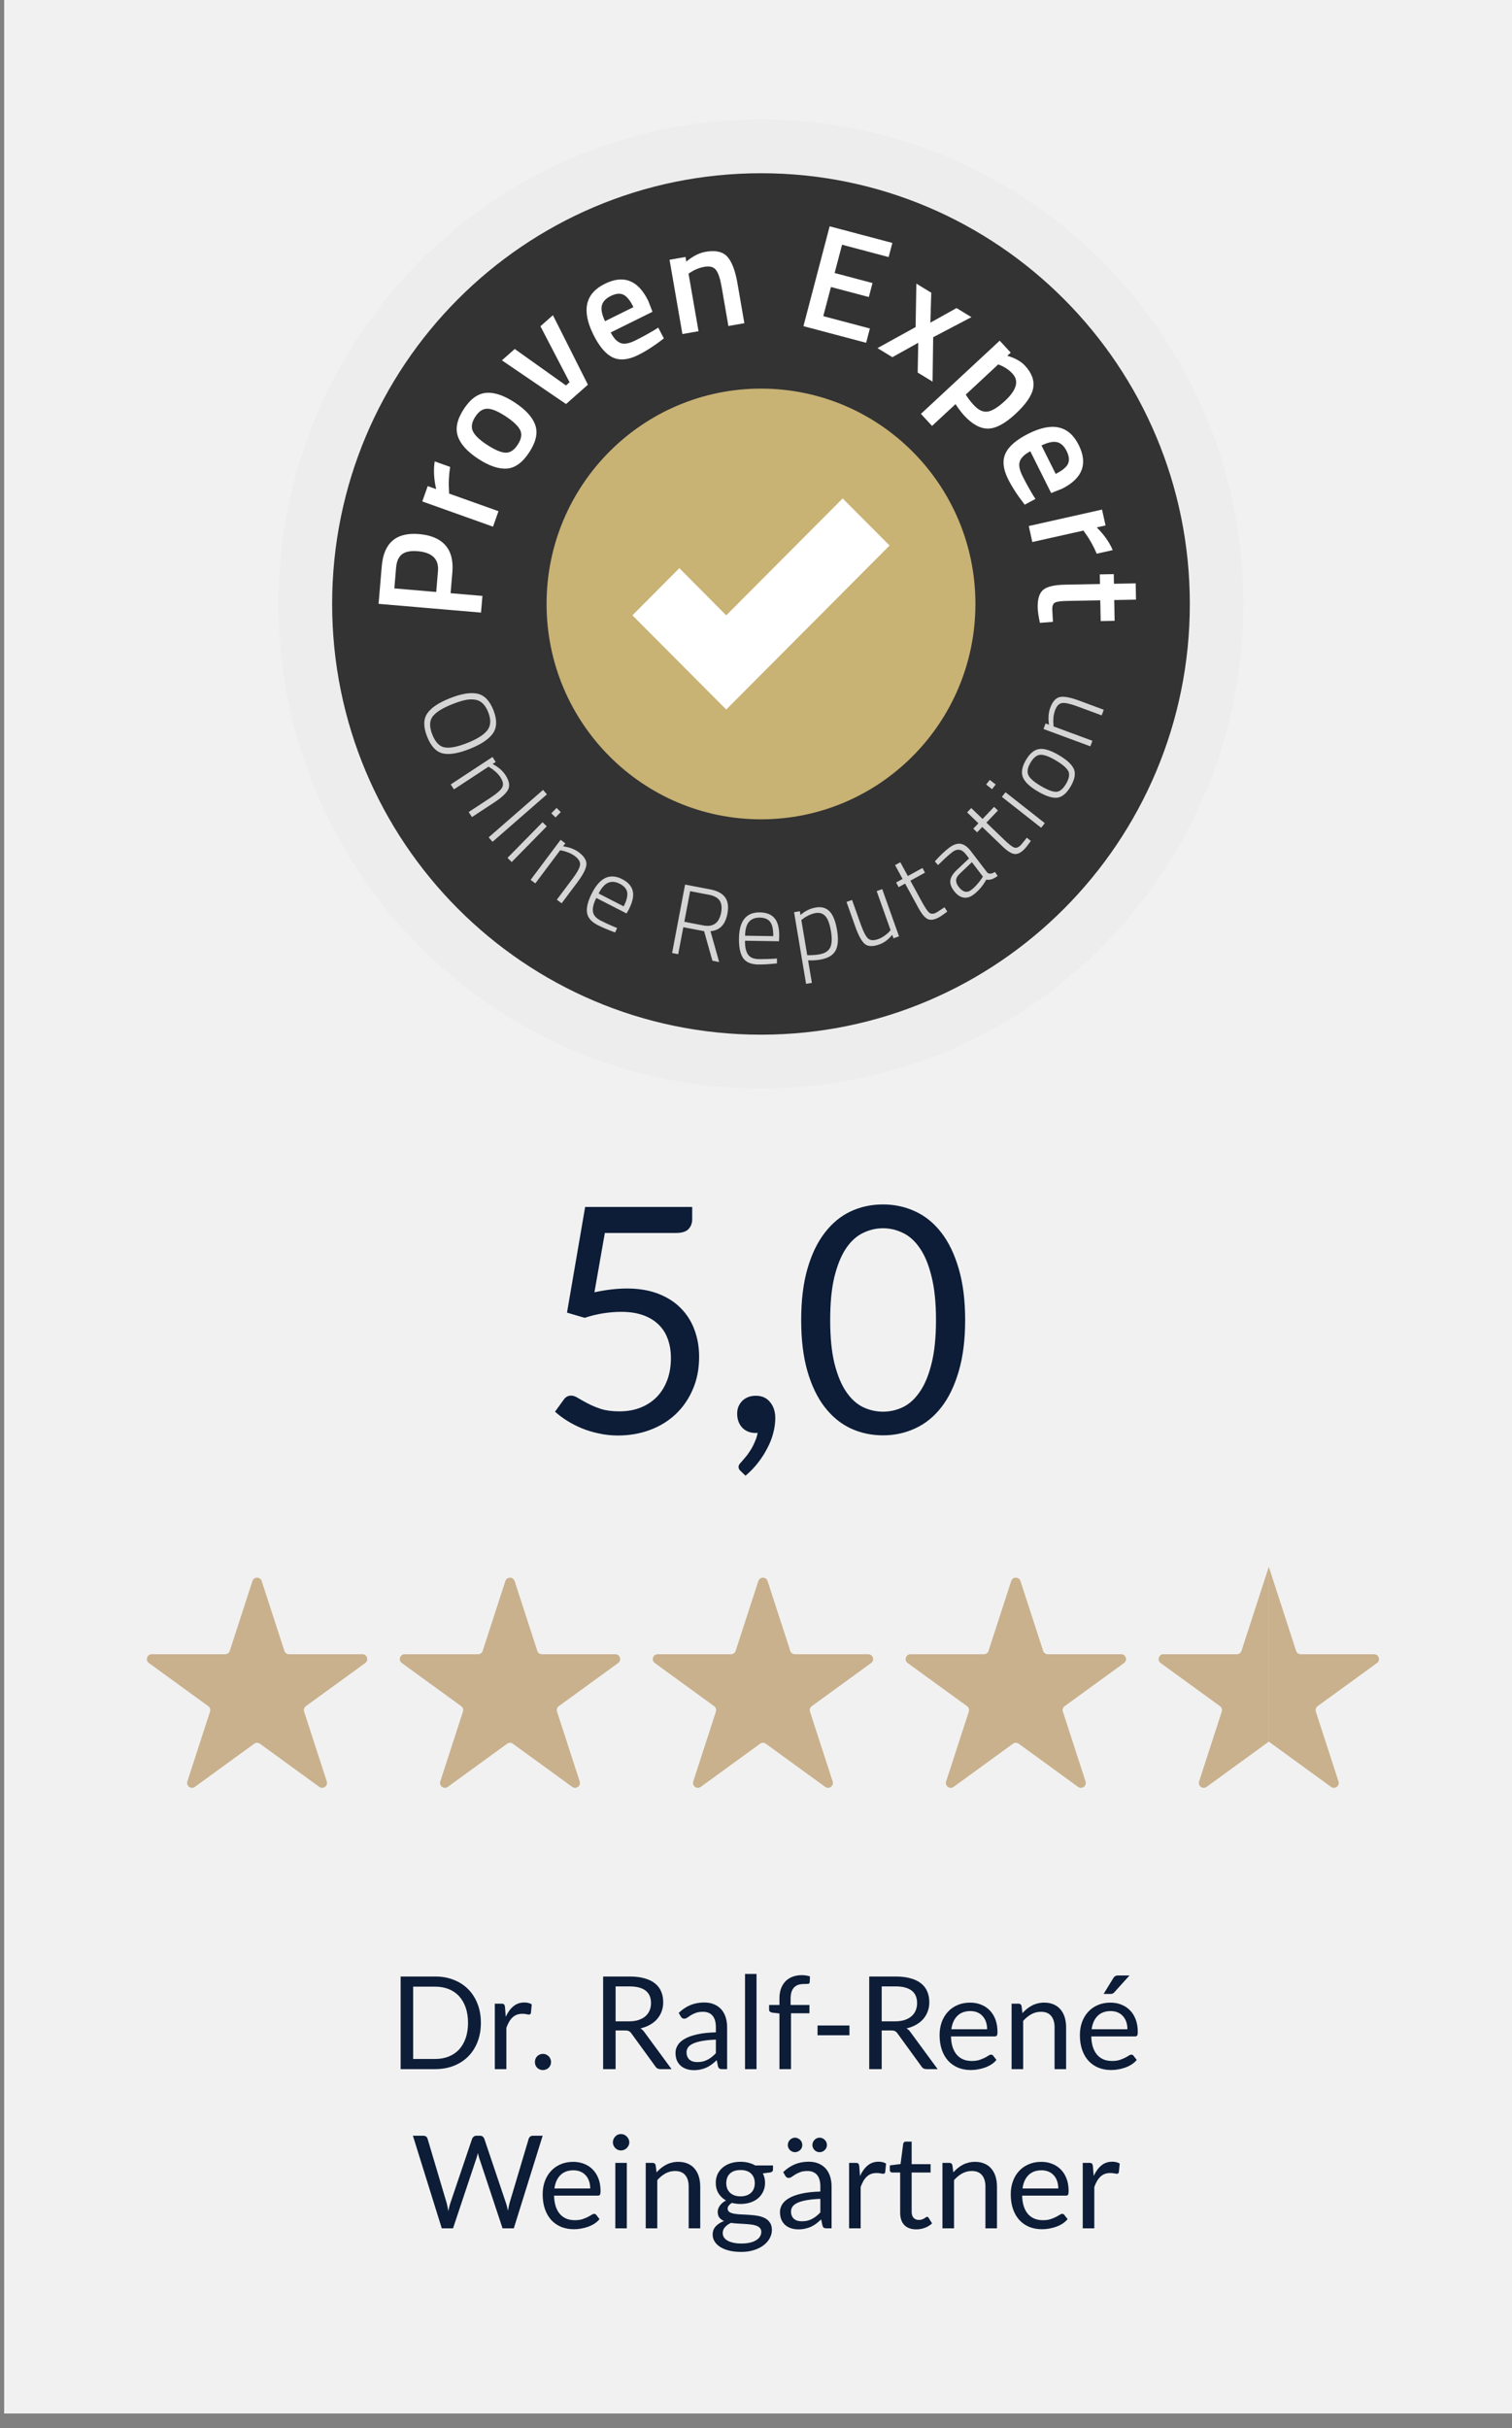
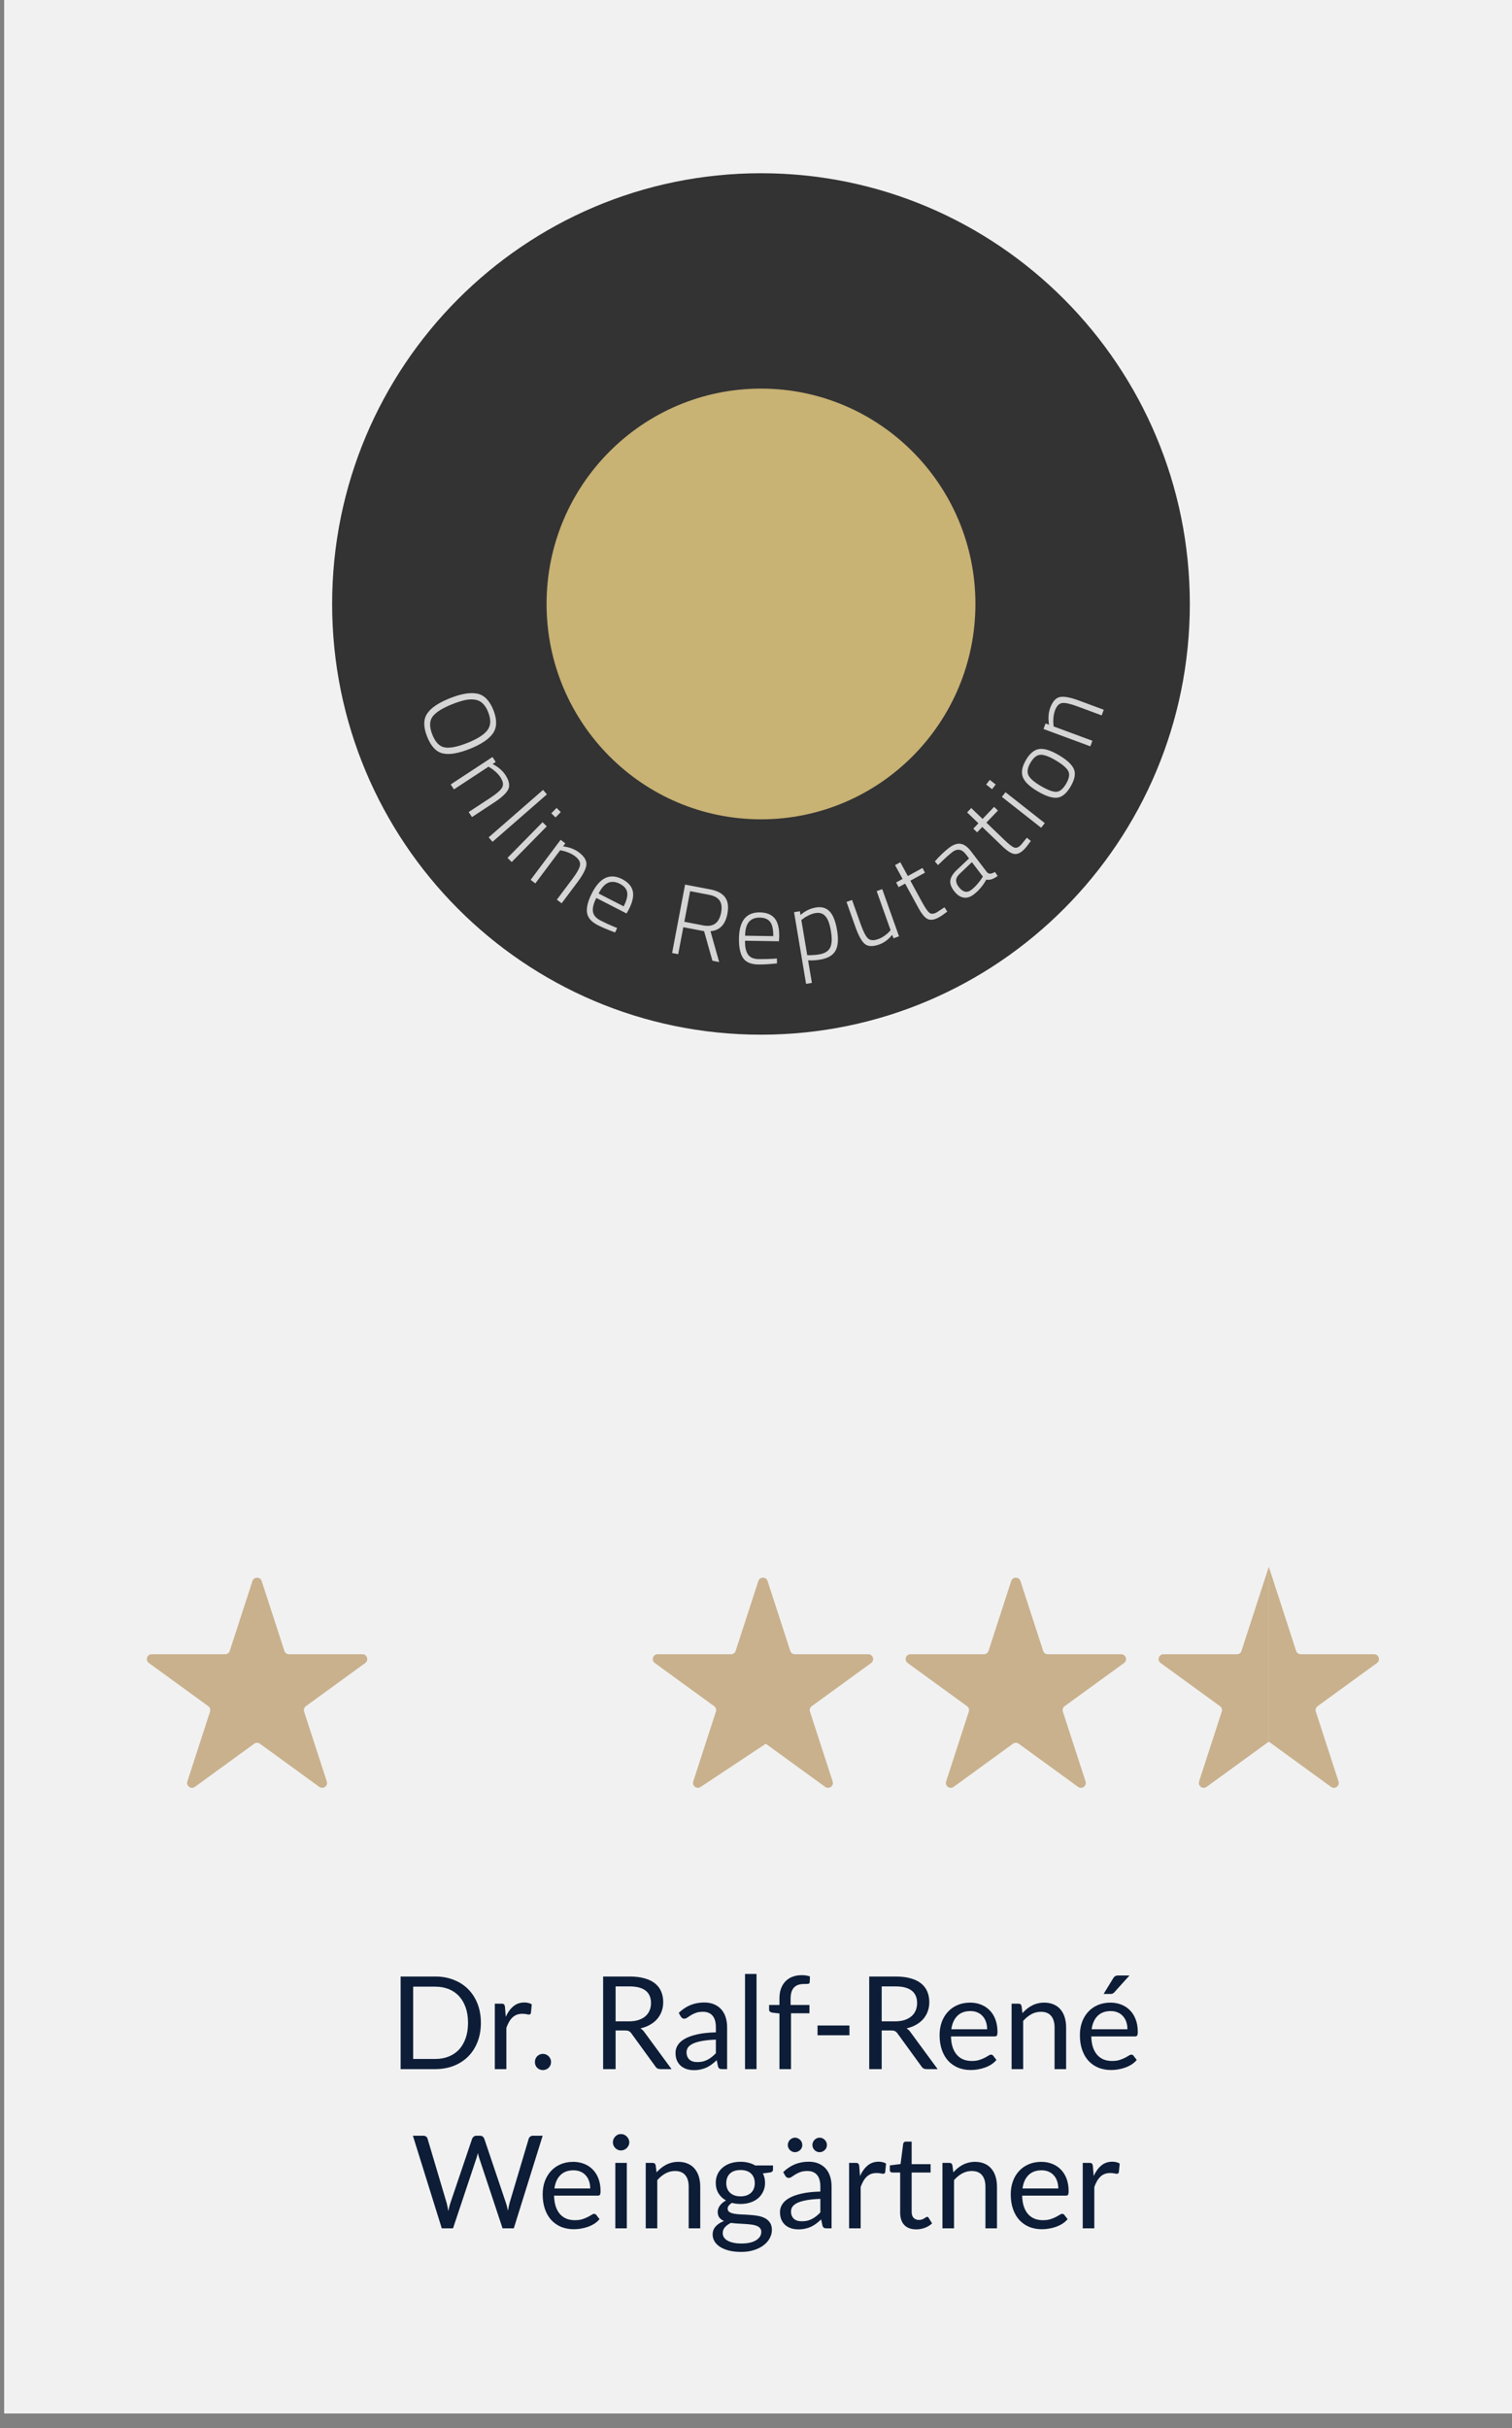
<svg xmlns="http://www.w3.org/2000/svg" width="76" height="122" viewBox="0 0 76 122" fill="none">
  <rect x="0" y="0" width="76" height="122" fill="#808080" stroke="none" />
  <rect x="0.209" width="75.791" height="121.265" fill="#F1F1F1" />
-   <path d="M29.879 64.931C30.471 64.804 31.015 64.741 31.512 64.741C32.104 64.741 32.627 64.828 33.081 65.002C33.535 65.177 33.913 65.417 34.214 65.724C34.521 66.03 34.75 66.392 34.904 66.809C35.062 67.227 35.141 67.681 35.141 68.172C35.141 68.775 35.036 69.319 34.824 69.805C34.618 70.291 34.33 70.708 33.961 71.057C33.596 71.4 33.166 71.665 32.669 71.849C32.172 72.034 31.636 72.127 31.06 72.127C30.727 72.127 30.408 72.093 30.101 72.024C29.795 71.96 29.507 71.873 29.238 71.762C28.973 71.651 28.728 71.525 28.5 71.382C28.273 71.239 28.073 71.089 27.898 70.93L28.334 70.328C28.429 70.191 28.553 70.122 28.706 70.122C28.812 70.122 28.931 70.164 29.063 70.249C29.195 70.328 29.356 70.418 29.547 70.518C29.737 70.618 29.959 70.711 30.212 70.795C30.471 70.875 30.777 70.914 31.131 70.914C31.528 70.914 31.884 70.851 32.201 70.724C32.518 70.597 32.79 70.418 33.018 70.185C33.245 69.948 33.419 69.665 33.541 69.337C33.662 69.01 33.723 68.642 33.723 68.236C33.723 67.882 33.67 67.562 33.564 67.277C33.464 66.992 33.308 66.749 33.097 66.548C32.891 66.347 32.632 66.191 32.32 66.08C32.008 65.969 31.644 65.914 31.227 65.914C30.941 65.914 30.643 65.938 30.331 65.985C30.025 66.033 29.71 66.109 29.388 66.215L28.5 65.953L29.412 60.644H34.793V61.262C34.793 61.463 34.729 61.629 34.602 61.761C34.481 61.888 34.27 61.951 33.968 61.951H30.402L29.879 64.931ZM37.235 73.918C37.193 73.881 37.163 73.847 37.148 73.815C37.132 73.783 37.124 73.743 37.124 73.696C37.124 73.659 37.134 73.622 37.156 73.585C37.182 73.548 37.211 73.514 37.243 73.482C37.295 73.424 37.362 73.347 37.441 73.252C37.525 73.157 37.61 73.043 37.694 72.911C37.779 72.784 37.855 72.642 37.924 72.483C37.998 72.33 38.051 72.166 38.083 71.992C38.067 71.997 38.048 72 38.027 72C38.011 72 37.995 72 37.98 72C37.705 72 37.48 71.91 37.306 71.731C37.137 71.546 37.053 71.311 37.053 71.025C37.053 70.777 37.137 70.566 37.306 70.391C37.48 70.217 37.71 70.13 37.995 70.13C38.154 70.13 38.294 70.159 38.416 70.217C38.537 70.275 38.637 70.357 38.717 70.463C38.801 70.563 38.865 70.682 38.907 70.819C38.949 70.951 38.97 71.097 38.97 71.255C38.97 71.493 38.936 71.741 38.867 72C38.804 72.254 38.706 72.504 38.574 72.753C38.447 73.006 38.291 73.252 38.106 73.49C37.922 73.728 37.71 73.947 37.472 74.148L37.235 73.918ZM48.513 66.326C48.513 67.319 48.404 68.18 48.188 68.909C47.976 69.633 47.686 70.233 47.316 70.708C46.946 71.184 46.508 71.538 46.001 71.77C45.499 72.003 44.96 72.119 44.384 72.119C43.803 72.119 43.261 72.003 42.759 71.77C42.263 71.538 41.83 71.184 41.46 70.708C41.09 70.233 40.799 69.633 40.588 68.909C40.377 68.18 40.271 67.319 40.271 66.326C40.271 65.333 40.377 64.472 40.588 63.742C40.799 63.013 41.09 62.411 41.46 61.936C41.83 61.455 42.263 61.098 42.759 60.866C43.261 60.633 43.803 60.517 44.384 60.517C44.96 60.517 45.499 60.633 46.001 60.866C46.508 61.098 46.946 61.455 47.316 61.936C47.686 62.411 47.976 63.013 48.188 63.742C48.404 64.472 48.513 65.333 48.513 66.326ZM47.047 66.326C47.047 65.459 46.973 64.733 46.825 64.147C46.682 63.555 46.487 63.079 46.238 62.72C45.995 62.361 45.713 62.105 45.39 61.951C45.068 61.793 44.733 61.714 44.384 61.714C44.035 61.714 43.7 61.793 43.377 61.951C43.055 62.105 42.773 62.361 42.529 62.72C42.286 63.079 42.091 63.555 41.943 64.147C41.8 64.733 41.729 65.459 41.729 66.326C41.729 67.192 41.8 67.919 41.943 68.505C42.091 69.092 42.286 69.564 42.529 69.924C42.773 70.283 43.055 70.542 43.377 70.7C43.7 70.854 44.035 70.93 44.384 70.93C44.733 70.93 45.068 70.854 45.39 70.7C45.713 70.542 45.995 70.283 46.238 69.924C46.487 69.564 46.682 69.092 46.825 68.505C46.973 67.919 47.047 67.192 47.047 66.326Z" fill="#0D1D37" />
  <path d="M24.171 101.638C24.171 101.987 24.116 102.304 24.005 102.589C23.895 102.875 23.739 103.12 23.538 103.323C23.336 103.527 23.094 103.685 22.81 103.797C22.529 103.908 22.217 103.963 21.875 103.963H20.138V99.31H21.875C22.217 99.31 22.529 99.366 22.81 99.479C23.094 99.589 23.336 99.747 23.538 99.953C23.739 100.156 23.895 100.401 24.005 100.687C24.116 100.972 24.171 101.29 24.171 101.638ZM23.525 101.638C23.525 101.352 23.486 101.097 23.408 100.872C23.33 100.647 23.219 100.456 23.076 100.3C22.934 100.144 22.761 100.025 22.557 99.943C22.354 99.861 22.126 99.82 21.875 99.82H20.768V103.453H21.875C22.126 103.453 22.354 103.412 22.557 103.33C22.761 103.247 22.934 103.13 23.076 102.976C23.219 102.82 23.33 102.629 23.408 102.404C23.486 102.179 23.525 101.924 23.525 101.638ZM25.421 101.333C25.525 101.108 25.652 100.932 25.804 100.807C25.956 100.679 26.14 100.615 26.359 100.615C26.428 100.615 26.494 100.623 26.557 100.638C26.622 100.653 26.68 100.677 26.729 100.709L26.687 101.141C26.674 101.195 26.642 101.222 26.59 101.222C26.559 101.222 26.515 101.216 26.457 101.203C26.398 101.19 26.332 101.184 26.259 101.184C26.155 101.184 26.061 101.199 25.979 101.229C25.899 101.259 25.827 101.305 25.762 101.365C25.699 101.424 25.642 101.497 25.59 101.586C25.54 101.673 25.494 101.772 25.453 101.885V103.963H24.872V100.674H25.203C25.266 100.674 25.309 100.686 25.333 100.709C25.357 100.733 25.373 100.774 25.382 100.833L25.421 101.333ZM26.886 103.606C26.886 103.549 26.896 103.496 26.916 103.447C26.937 103.397 26.965 103.354 27 103.317C27.037 103.28 27.08 103.251 27.13 103.229C27.18 103.207 27.233 103.197 27.289 103.197C27.345 103.197 27.398 103.207 27.448 103.229C27.498 103.251 27.541 103.28 27.578 103.317C27.615 103.354 27.644 103.397 27.666 103.447C27.687 103.496 27.698 103.549 27.698 103.606C27.698 103.664 27.687 103.718 27.666 103.768C27.644 103.816 27.615 103.858 27.578 103.895C27.541 103.932 27.498 103.96 27.448 103.979C27.398 104.001 27.345 104.012 27.289 104.012C27.233 104.012 27.18 104.001 27.13 103.979C27.08 103.96 27.037 103.932 27 103.895C26.965 103.858 26.937 103.816 26.916 103.768C26.896 103.718 26.886 103.664 26.886 103.606ZM31.605 101.563C31.787 101.563 31.948 101.542 32.086 101.498C32.227 101.453 32.344 101.39 32.437 101.31C32.532 101.228 32.603 101.13 32.651 101.018C32.699 100.905 32.722 100.781 32.722 100.645C32.722 100.367 32.632 100.159 32.45 100.018C32.268 99.877 31.995 99.807 31.631 99.807H30.943V101.563H31.605ZM33.755 103.963H33.197C33.082 103.963 32.997 103.919 32.943 103.83L31.735 102.167C31.698 102.115 31.659 102.079 31.615 102.057C31.574 102.033 31.509 102.021 31.42 102.021H30.943V103.963H30.316V99.31H31.631C31.926 99.31 32.18 99.34 32.395 99.401C32.609 99.459 32.785 99.545 32.924 99.657C33.064 99.77 33.168 99.906 33.235 100.067C33.303 100.225 33.336 100.402 33.336 100.599C33.336 100.764 33.31 100.917 33.258 101.06C33.206 101.203 33.13 101.332 33.031 101.447C32.934 101.559 32.813 101.655 32.67 101.735C32.53 101.816 32.37 101.876 32.19 101.917C32.27 101.963 32.339 102.029 32.398 102.115L33.755 103.963ZM35.983 102.482C35.717 102.491 35.49 102.513 35.301 102.547C35.115 102.58 34.963 102.623 34.844 102.677C34.727 102.731 34.641 102.795 34.587 102.869C34.535 102.942 34.509 103.025 34.509 103.115C34.509 103.202 34.523 103.277 34.551 103.339C34.58 103.402 34.617 103.454 34.665 103.495C34.715 103.534 34.772 103.564 34.837 103.583C34.904 103.6 34.976 103.609 35.051 103.609C35.153 103.609 35.246 103.599 35.331 103.58C35.415 103.558 35.494 103.528 35.568 103.489C35.643 103.45 35.715 103.403 35.782 103.349C35.851 103.295 35.918 103.233 35.983 103.164V102.482ZM34.116 101.138C34.298 100.963 34.494 100.832 34.704 100.745C34.914 100.659 35.147 100.615 35.402 100.615C35.586 100.615 35.749 100.646 35.892 100.706C36.035 100.767 36.155 100.851 36.253 100.959C36.35 101.068 36.424 101.199 36.474 101.352C36.523 101.506 36.548 101.675 36.548 101.859V103.963H36.292C36.235 103.963 36.192 103.954 36.162 103.937C36.132 103.917 36.108 103.881 36.09 103.827L36.026 103.515C35.939 103.595 35.855 103.666 35.772 103.729C35.69 103.79 35.603 103.842 35.512 103.885C35.422 103.926 35.324 103.957 35.22 103.979C35.118 104.003 35.005 104.015 34.879 104.015C34.752 104.015 34.631 103.998 34.519 103.963C34.406 103.926 34.308 103.872 34.223 103.801C34.141 103.729 34.075 103.639 34.025 103.531C33.978 103.421 33.954 103.291 33.954 103.141C33.954 103.012 33.99 102.887 34.061 102.768C34.133 102.647 34.248 102.54 34.408 102.447C34.569 102.353 34.778 102.278 35.035 102.219C35.293 102.159 35.609 102.124 35.983 102.115V101.859C35.983 101.603 35.928 101.411 35.818 101.281C35.707 101.149 35.546 101.083 35.334 101.083C35.191 101.083 35.071 101.101 34.974 101.138C34.878 101.173 34.795 101.213 34.723 101.258C34.654 101.301 34.594 101.342 34.542 101.378C34.492 101.413 34.442 101.43 34.392 101.43C34.353 101.43 34.32 101.421 34.292 101.401C34.264 101.379 34.24 101.353 34.22 101.323L34.116 101.138ZM38.026 99.18V103.963H37.448V99.18H38.026ZM39.178 103.963V101.167L38.814 101.125C38.769 101.114 38.731 101.098 38.7 101.076C38.672 101.053 38.658 101.019 38.658 100.976V100.739H39.178V100.42C39.178 100.232 39.204 100.065 39.255 99.92C39.31 99.773 39.385 99.65 39.483 99.55C39.582 99.449 39.701 99.372 39.84 99.32C39.978 99.268 40.134 99.242 40.307 99.242C40.455 99.242 40.59 99.263 40.713 99.307L40.7 99.596C40.696 99.648 40.667 99.676 40.613 99.68C40.561 99.684 40.49 99.687 40.402 99.687C40.302 99.687 40.211 99.7 40.129 99.726C40.049 99.752 39.98 99.794 39.921 99.852C39.863 99.911 39.817 99.987 39.785 100.083C39.755 100.178 39.739 100.296 39.739 100.437V100.739H40.687V101.158H39.759V103.963H39.178ZM41.093 101.771H42.697V102.261H41.093V101.771ZM44.98 101.563C45.162 101.563 45.322 101.542 45.461 101.498C45.601 101.453 45.718 101.39 45.811 101.31C45.907 101.228 45.978 101.13 46.026 101.018C46.073 100.905 46.097 100.781 46.097 100.645C46.097 100.367 46.006 100.159 45.824 100.018C45.642 99.877 45.37 99.807 45.006 99.807H44.318V101.563H44.98ZM47.13 103.963H46.571C46.456 103.963 46.372 103.919 46.318 103.83L45.11 102.167C45.073 102.115 45.033 102.079 44.99 102.057C44.949 102.033 44.884 102.021 44.795 102.021H44.318V103.963H43.691V99.31H45.006C45.3 99.31 45.555 99.34 45.769 99.401C45.983 99.459 46.16 99.545 46.298 99.657C46.439 99.77 46.543 99.906 46.61 100.067C46.677 100.225 46.711 100.402 46.711 100.599C46.711 100.764 46.685 100.917 46.633 101.06C46.581 101.203 46.505 101.332 46.406 101.447C46.308 101.559 46.188 101.655 46.045 101.735C45.904 101.816 45.744 101.876 45.565 101.917C45.645 101.963 45.714 102.029 45.772 102.115L47.13 103.963ZM49.618 101.96C49.618 101.825 49.599 101.703 49.56 101.593C49.523 101.48 49.468 101.384 49.394 101.304C49.323 101.221 49.235 101.159 49.131 101.115C49.027 101.07 48.909 101.047 48.777 101.047C48.5 101.047 48.28 101.128 48.118 101.291C47.958 101.451 47.858 101.674 47.819 101.96H49.618ZM50.086 103.502C50.014 103.588 49.929 103.664 49.829 103.729C49.73 103.792 49.623 103.844 49.508 103.885C49.395 103.926 49.278 103.956 49.157 103.976C49.036 103.998 48.916 104.008 48.797 104.008C48.569 104.008 48.359 103.97 48.167 103.895C47.976 103.817 47.811 103.704 47.67 103.557C47.532 103.408 47.423 103.224 47.345 103.005C47.267 102.786 47.228 102.535 47.228 102.252C47.228 102.022 47.263 101.808 47.332 101.609C47.404 101.41 47.505 101.238 47.638 101.093C47.77 100.945 47.931 100.831 48.121 100.748C48.312 100.664 48.526 100.622 48.764 100.622C48.961 100.622 49.143 100.655 49.31 100.722C49.479 100.787 49.624 100.883 49.745 101.008C49.868 101.132 49.965 101.285 50.034 101.469C50.103 101.651 50.138 101.859 50.138 102.093C50.138 102.184 50.128 102.244 50.108 102.274C50.089 102.305 50.052 102.32 49.998 102.32H47.8C47.806 102.528 47.834 102.708 47.884 102.862C47.936 103.016 48.008 103.145 48.099 103.249C48.19 103.35 48.298 103.427 48.423 103.479C48.549 103.529 48.69 103.554 48.845 103.554C48.99 103.554 49.115 103.538 49.219 103.505C49.325 103.47 49.416 103.434 49.492 103.395C49.567 103.356 49.63 103.32 49.68 103.288C49.732 103.253 49.776 103.236 49.813 103.236C49.861 103.236 49.897 103.254 49.923 103.291L50.086 103.502ZM51.393 101.151C51.465 101.071 51.54 100.998 51.62 100.933C51.7 100.869 51.785 100.813 51.874 100.768C51.965 100.72 52.06 100.685 52.159 100.661C52.261 100.635 52.37 100.622 52.487 100.622C52.667 100.622 52.825 100.652 52.961 100.713C53.1 100.771 53.215 100.856 53.306 100.966C53.399 101.074 53.469 101.205 53.517 101.359C53.564 101.513 53.588 101.682 53.588 101.869V103.963H53.007V101.869C53.007 101.62 52.95 101.427 52.835 101.291C52.722 101.152 52.55 101.083 52.319 101.083C52.148 101.083 51.987 101.124 51.838 101.206C51.691 101.288 51.554 101.4 51.429 101.541V103.963H50.848V100.674H51.195C51.277 100.674 51.328 100.714 51.348 100.794L51.393 101.151ZM56.67 101.96C56.67 101.825 56.651 101.703 56.612 101.593C56.575 101.48 56.52 101.384 56.446 101.304C56.375 101.221 56.287 101.159 56.183 101.115C56.079 101.07 55.961 101.047 55.829 101.047C55.552 101.047 55.332 101.128 55.17 101.291C55.01 101.451 54.91 101.674 54.871 101.96H56.67ZM57.138 103.502C57.066 103.588 56.981 103.664 56.881 103.729C56.782 103.792 56.675 103.844 56.56 103.885C56.447 103.926 56.33 103.956 56.209 103.976C56.088 103.998 55.968 104.008 55.849 104.008C55.621 104.008 55.411 103.97 55.219 103.895C55.028 103.817 54.863 103.704 54.722 103.557C54.583 103.408 54.475 103.224 54.397 103.005C54.319 102.786 54.28 102.535 54.28 102.252C54.28 102.022 54.315 101.808 54.384 101.609C54.456 101.41 54.557 101.238 54.69 101.093C54.822 100.945 54.983 100.831 55.173 100.748C55.364 100.664 55.578 100.622 55.816 100.622C56.013 100.622 56.195 100.655 56.362 100.722C56.531 100.787 56.676 100.883 56.797 101.008C56.92 101.132 57.017 101.285 57.086 101.469C57.155 101.651 57.19 101.859 57.19 102.093C57.19 102.184 57.18 102.244 57.16 102.274C57.141 102.305 57.104 102.32 57.05 102.32H54.852C54.858 102.528 54.886 102.708 54.936 102.862C54.988 103.016 55.06 103.145 55.151 103.249C55.242 103.35 55.35 103.427 55.475 103.479C55.601 103.529 55.742 103.554 55.897 103.554C56.042 103.554 56.167 103.538 56.271 103.505C56.377 103.47 56.468 103.434 56.544 103.395C56.619 103.356 56.682 103.32 56.732 103.288C56.784 103.253 56.828 103.236 56.865 103.236C56.913 103.236 56.949 103.254 56.975 103.291L57.138 103.502ZM56.774 99.258L56.017 100.096C55.987 100.128 55.957 100.152 55.927 100.167C55.898 100.18 55.862 100.187 55.816 100.187H55.472L55.953 99.401C55.983 99.351 56.015 99.315 56.05 99.294C56.087 99.27 56.14 99.258 56.209 99.258H56.774ZM27.277 107.31L25.826 111.963H25.261L24.082 108.414C24.072 108.379 24.061 108.343 24.05 108.304C24.041 108.265 24.032 108.223 24.021 108.18C24.01 108.223 23.999 108.265 23.988 108.304C23.977 108.343 23.967 108.379 23.956 108.414L22.771 111.963H22.206L20.754 107.31H21.277C21.333 107.31 21.38 107.324 21.417 107.352C21.456 107.38 21.48 107.416 21.491 107.459L22.452 110.693C22.468 110.752 22.482 110.815 22.495 110.882C22.51 110.949 22.524 111.02 22.537 111.096C22.552 111.02 22.567 110.949 22.582 110.882C22.6 110.812 22.618 110.75 22.637 110.693L23.732 107.459C23.745 107.423 23.77 107.389 23.806 107.359C23.845 107.326 23.892 107.31 23.946 107.31H24.128C24.184 107.31 24.23 107.324 24.264 107.352C24.299 107.38 24.325 107.416 24.342 107.459L25.433 110.693C25.453 110.75 25.47 110.81 25.485 110.875C25.502 110.94 25.519 111.008 25.534 111.08C25.545 111.008 25.556 110.94 25.57 110.875C25.582 110.81 25.597 110.75 25.612 110.693L26.576 107.459C26.587 107.42 26.611 107.386 26.648 107.355C26.686 107.325 26.733 107.31 26.787 107.31H27.277ZM29.667 109.96C29.667 109.825 29.648 109.703 29.609 109.593C29.572 109.48 29.517 109.384 29.443 109.304C29.372 109.221 29.284 109.159 29.18 109.115C29.076 109.07 28.958 109.047 28.826 109.047C28.549 109.047 28.329 109.128 28.167 109.291C28.007 109.451 27.907 109.674 27.868 109.96H29.667ZM30.135 111.502C30.063 111.588 29.978 111.664 29.878 111.729C29.779 111.792 29.672 111.844 29.557 111.885C29.444 111.926 29.327 111.956 29.206 111.976C29.085 111.998 28.965 112.008 28.846 112.008C28.619 112.008 28.409 111.97 28.216 111.895C28.025 111.817 27.86 111.704 27.719 111.557C27.581 111.408 27.472 111.224 27.394 111.005C27.317 110.786 27.277 110.535 27.277 110.252C27.277 110.022 27.312 109.808 27.381 109.609C27.453 109.41 27.555 109.238 27.687 109.093C27.819 108.945 27.98 108.831 28.17 108.748C28.361 108.664 28.575 108.622 28.813 108.622C29.01 108.622 29.192 108.655 29.359 108.722C29.528 108.787 29.673 108.883 29.794 109.008C29.917 109.132 30.014 109.285 30.083 109.469C30.152 109.651 30.187 109.859 30.187 110.093C30.187 110.184 30.177 110.244 30.157 110.274C30.138 110.305 30.101 110.32 30.047 110.32H27.849C27.855 110.528 27.884 110.708 27.933 110.862C27.985 111.016 28.057 111.145 28.148 111.249C28.239 111.35 28.347 111.427 28.472 111.479C28.598 111.529 28.739 111.554 28.895 111.554C29.04 111.554 29.164 111.538 29.268 111.505C29.374 111.47 29.465 111.434 29.541 111.395C29.616 111.356 29.679 111.32 29.729 111.288C29.781 111.253 29.825 111.236 29.862 111.236C29.91 111.236 29.947 111.254 29.973 111.291L30.135 111.502ZM31.507 108.674V111.963H30.929V108.674H31.507ZM31.631 107.641C31.631 107.697 31.619 107.751 31.595 107.8C31.573 107.848 31.543 107.891 31.504 107.93C31.467 107.967 31.423 107.996 31.371 108.018C31.321 108.039 31.268 108.05 31.212 108.05C31.155 108.05 31.102 108.039 31.052 108.018C31.005 107.996 30.963 107.967 30.926 107.93C30.889 107.891 30.86 107.848 30.838 107.8C30.817 107.751 30.806 107.697 30.806 107.641C30.806 107.585 30.817 107.532 30.838 107.482C30.86 107.43 30.889 107.386 30.926 107.349C30.963 107.31 31.005 107.28 31.052 107.258C31.102 107.236 31.155 107.226 31.212 107.226C31.268 107.226 31.321 107.236 31.371 107.258C31.423 107.28 31.467 107.31 31.504 107.349C31.543 107.386 31.573 107.43 31.595 107.482C31.619 107.532 31.631 107.585 31.631 107.641ZM33.002 109.151C33.074 109.071 33.149 108.998 33.23 108.933C33.31 108.869 33.394 108.813 33.483 108.768C33.574 108.72 33.669 108.685 33.769 108.661C33.87 108.635 33.98 108.622 34.096 108.622C34.276 108.622 34.434 108.652 34.571 108.713C34.709 108.771 34.824 108.856 34.915 108.966C35.008 109.074 35.078 109.205 35.126 109.359C35.173 109.513 35.197 109.682 35.197 109.869V111.963H34.616V109.869C34.616 109.62 34.559 109.427 34.444 109.291C34.331 109.152 34.159 109.083 33.928 109.083C33.757 109.083 33.596 109.124 33.447 109.206C33.3 109.288 33.163 109.4 33.038 109.541V111.963H32.457V108.674H32.804C32.886 108.674 32.937 108.714 32.957 108.794L33.002 109.151ZM37.224 110.356C37.341 110.356 37.444 110.339 37.532 110.307C37.621 110.274 37.696 110.229 37.757 110.171C37.817 110.112 37.863 110.043 37.893 109.963C37.923 109.881 37.938 109.791 37.938 109.693C37.938 109.492 37.877 109.332 37.753 109.213C37.632 109.094 37.456 109.034 37.224 109.034C36.99 109.034 36.812 109.094 36.688 109.213C36.567 109.332 36.506 109.492 36.506 109.693C36.506 109.791 36.522 109.881 36.552 109.963C36.584 110.043 36.631 110.112 36.691 110.171C36.752 110.229 36.827 110.274 36.916 110.307C37.004 110.339 37.107 110.356 37.224 110.356ZM38.266 112.141C38.266 112.061 38.243 111.996 38.198 111.947C38.153 111.897 38.091 111.858 38.013 111.83C37.937 111.802 37.849 111.782 37.747 111.771C37.645 111.758 37.537 111.749 37.422 111.742C37.309 111.736 37.195 111.729 37.078 111.723C36.961 111.716 36.848 111.705 36.74 111.69C36.619 111.746 36.519 111.818 36.441 111.904C36.366 111.989 36.328 112.088 36.328 112.203C36.328 112.277 36.346 112.345 36.383 112.408C36.422 112.473 36.48 112.528 36.558 112.573C36.636 112.621 36.734 112.658 36.851 112.684C36.97 112.712 37.109 112.726 37.27 112.726C37.425 112.726 37.565 112.712 37.688 112.684C37.812 112.656 37.916 112.616 38 112.564C38.087 112.512 38.153 112.45 38.198 112.378C38.243 112.307 38.266 112.228 38.266 112.141ZM38.854 108.804V109.018C38.854 109.089 38.809 109.135 38.718 109.154L38.344 109.203C38.418 109.346 38.455 109.504 38.455 109.677C38.455 109.837 38.423 109.983 38.36 110.115C38.3 110.245 38.215 110.357 38.107 110.45C37.999 110.543 37.869 110.614 37.718 110.664C37.566 110.714 37.401 110.739 37.224 110.739C37.07 110.739 36.925 110.72 36.789 110.684C36.72 110.727 36.667 110.773 36.63 110.823C36.593 110.871 36.575 110.92 36.575 110.969C36.575 111.047 36.606 111.107 36.669 111.148C36.734 111.187 36.818 111.215 36.922 111.232C37.026 111.25 37.144 111.26 37.276 111.265C37.41 111.269 37.547 111.277 37.685 111.288C37.826 111.296 37.962 111.312 38.094 111.336C38.228 111.36 38.347 111.399 38.451 111.453C38.555 111.507 38.639 111.582 38.701 111.677C38.766 111.772 38.799 111.896 38.799 112.047C38.799 112.188 38.763 112.324 38.692 112.456C38.622 112.588 38.522 112.705 38.39 112.807C38.258 112.911 38.095 112.993 37.903 113.054C37.712 113.117 37.497 113.148 37.257 113.148C37.016 113.148 36.806 113.124 36.627 113.077C36.447 113.029 36.297 112.965 36.178 112.885C36.059 112.805 35.97 112.712 35.909 112.606C35.85 112.502 35.821 112.393 35.821 112.278C35.821 112.115 35.872 111.978 35.974 111.865C36.076 111.753 36.215 111.663 36.393 111.596C36.295 111.553 36.217 111.495 36.159 111.424C36.103 111.35 36.075 111.252 36.075 111.128C36.075 111.081 36.083 111.032 36.101 110.982C36.118 110.93 36.144 110.879 36.178 110.83C36.215 110.778 36.26 110.729 36.312 110.684C36.364 110.638 36.424 110.598 36.493 110.563C36.331 110.473 36.205 110.352 36.114 110.203C36.023 110.052 35.977 109.876 35.977 109.677C35.977 109.517 36.008 109.372 36.068 109.242C36.131 109.11 36.217 108.998 36.328 108.908C36.438 108.814 36.569 108.743 36.721 108.693C36.874 108.643 37.042 108.619 37.224 108.619C37.367 108.619 37.5 108.635 37.623 108.667C37.747 108.698 37.859 108.743 37.961 108.804H38.854ZM41.234 110.482C40.968 110.491 40.741 110.513 40.552 110.547C40.366 110.58 40.214 110.623 40.094 110.677C39.978 110.731 39.892 110.795 39.838 110.869C39.786 110.942 39.76 111.025 39.76 111.115C39.76 111.202 39.774 111.277 39.802 111.339C39.83 111.402 39.868 111.454 39.916 111.495C39.966 111.534 40.023 111.564 40.088 111.583C40.155 111.6 40.227 111.609 40.302 111.609C40.404 111.609 40.497 111.599 40.581 111.58C40.666 111.558 40.745 111.528 40.819 111.489C40.894 111.45 40.966 111.403 41.033 111.349C41.102 111.295 41.169 111.233 41.234 111.164V110.482ZM39.367 109.138C39.549 108.963 39.745 108.832 39.955 108.745C40.165 108.659 40.398 108.615 40.653 108.615C40.837 108.615 41 108.646 41.143 108.706C41.286 108.767 41.406 108.851 41.504 108.959C41.601 109.068 41.675 109.199 41.724 109.352C41.774 109.506 41.799 109.675 41.799 109.859V111.963H41.543C41.486 111.963 41.443 111.954 41.413 111.937C41.383 111.917 41.359 111.881 41.341 111.827L41.276 111.515C41.19 111.595 41.105 111.666 41.023 111.729C40.941 111.79 40.854 111.842 40.763 111.885C40.672 111.926 40.575 111.957 40.471 111.979C40.369 112.003 40.256 112.015 40.13 112.015C40.002 112.015 39.882 111.998 39.77 111.963C39.657 111.926 39.559 111.872 39.474 111.801C39.392 111.729 39.326 111.639 39.276 111.531C39.229 111.421 39.205 111.291 39.205 111.141C39.205 111.012 39.24 110.887 39.312 110.768C39.383 110.647 39.499 110.54 39.659 110.447C39.82 110.353 40.029 110.278 40.286 110.219C40.544 110.159 40.86 110.124 41.234 110.115V109.859C41.234 109.603 41.179 109.411 41.069 109.281C40.958 109.149 40.797 109.083 40.585 109.083C40.442 109.083 40.322 109.101 40.224 109.138C40.129 109.173 40.046 109.213 39.974 109.258C39.905 109.301 39.844 109.342 39.792 109.378C39.743 109.413 39.693 109.43 39.643 109.43C39.604 109.43 39.571 109.421 39.542 109.401C39.514 109.379 39.491 109.353 39.471 109.323L39.367 109.138ZM40.328 107.778C40.328 107.827 40.319 107.874 40.299 107.917C40.28 107.96 40.252 107.998 40.218 108.031C40.183 108.063 40.143 108.089 40.098 108.109C40.054 108.128 40.008 108.138 39.958 108.138C39.91 108.138 39.865 108.128 39.822 108.109C39.779 108.089 39.739 108.063 39.705 108.031C39.672 107.998 39.646 107.96 39.627 107.917C39.608 107.874 39.598 107.827 39.598 107.778C39.598 107.728 39.608 107.68 39.627 107.635C39.646 107.589 39.672 107.55 39.705 107.518C39.739 107.483 39.779 107.456 39.822 107.437C39.865 107.417 39.91 107.407 39.958 107.407C40.008 107.407 40.054 107.417 40.098 107.437C40.143 107.456 40.183 107.483 40.218 107.518C40.252 107.55 40.28 107.589 40.299 107.635C40.319 107.68 40.328 107.728 40.328 107.778ZM41.565 107.778C41.565 107.827 41.556 107.874 41.536 107.917C41.517 107.96 41.49 107.998 41.455 108.031C41.422 108.063 41.383 108.089 41.338 108.109C41.295 108.128 41.248 108.138 41.199 108.138C41.149 108.138 41.101 108.128 41.056 108.109C41.012 108.089 40.974 108.063 40.942 108.031C40.91 107.998 40.883 107.96 40.864 107.917C40.844 107.874 40.835 107.827 40.835 107.778C40.835 107.728 40.844 107.68 40.864 107.635C40.883 107.589 40.91 107.55 40.942 107.518C40.974 107.483 41.012 107.456 41.056 107.437C41.101 107.417 41.149 107.407 41.199 107.407C41.248 107.407 41.295 107.417 41.338 107.437C41.383 107.456 41.422 107.483 41.455 107.518C41.49 107.55 41.517 107.589 41.536 107.635C41.556 107.68 41.565 107.728 41.565 107.778ZM43.228 109.333C43.332 109.108 43.46 108.932 43.611 108.807C43.763 108.679 43.948 108.615 44.167 108.615C44.236 108.615 44.302 108.623 44.365 108.638C44.43 108.653 44.487 108.677 44.537 108.709L44.495 109.141C44.482 109.195 44.449 109.222 44.397 109.222C44.367 109.222 44.322 109.216 44.264 109.203C44.206 109.19 44.14 109.184 44.066 109.184C43.962 109.184 43.869 109.199 43.787 109.229C43.707 109.259 43.634 109.305 43.569 109.365C43.506 109.424 43.449 109.497 43.397 109.586C43.347 109.673 43.302 109.772 43.261 109.885V111.963H42.679V108.674H43.011C43.074 108.674 43.117 108.686 43.141 108.709C43.164 108.733 43.181 108.774 43.189 108.833L43.228 109.333ZM46.055 112.015C45.795 112.015 45.595 111.942 45.454 111.797C45.316 111.652 45.246 111.443 45.246 111.171V109.158H44.85C44.816 109.158 44.786 109.148 44.763 109.128C44.739 109.107 44.727 109.074 44.727 109.031V108.8L45.266 108.732L45.399 107.716C45.405 107.683 45.419 107.657 45.441 107.638C45.465 107.616 45.495 107.605 45.532 107.605H45.824V108.739H46.776V109.158H45.824V111.132C45.824 111.27 45.858 111.373 45.925 111.44C45.992 111.507 46.079 111.541 46.185 111.541C46.245 111.541 46.297 111.533 46.34 111.518C46.386 111.501 46.425 111.482 46.457 111.463C46.49 111.443 46.517 111.426 46.539 111.411C46.562 111.394 46.583 111.385 46.6 111.385C46.631 111.385 46.658 111.403 46.681 111.44L46.85 111.716C46.751 111.809 46.631 111.883 46.49 111.937C46.349 111.989 46.204 112.015 46.055 112.015ZM47.918 109.151C47.989 109.071 48.065 108.998 48.145 108.933C48.225 108.869 48.31 108.813 48.398 108.768C48.489 108.72 48.585 108.685 48.684 108.661C48.786 108.635 48.895 108.622 49.012 108.622C49.192 108.622 49.35 108.652 49.486 108.713C49.625 108.771 49.739 108.856 49.83 108.966C49.923 109.074 49.994 109.205 50.041 109.359C50.089 109.513 50.113 109.682 50.113 109.869V111.963H49.532V109.869C49.532 109.62 49.474 109.427 49.359 109.291C49.247 109.152 49.075 109.083 48.843 109.083C48.672 109.083 48.512 109.124 48.363 109.206C48.215 109.288 48.079 109.4 47.954 109.541V111.963H47.372V108.674H47.72C47.802 108.674 47.853 108.714 47.872 108.794L47.918 109.151ZM53.195 109.96C53.195 109.825 53.175 109.703 53.136 109.593C53.1 109.48 53.044 109.384 52.971 109.304C52.899 109.221 52.812 109.159 52.708 109.115C52.604 109.07 52.486 109.047 52.354 109.047C52.077 109.047 51.857 109.128 51.695 109.291C51.535 109.451 51.435 109.674 51.396 109.96H53.195ZM53.663 111.502C53.591 111.588 53.505 111.664 53.406 111.729C53.306 111.792 53.199 111.844 53.084 111.885C52.972 111.926 52.855 111.956 52.734 111.976C52.613 111.998 52.492 112.008 52.373 112.008C52.146 112.008 51.936 111.97 51.743 111.895C51.553 111.817 51.387 111.704 51.247 111.557C51.108 111.408 51 111.224 50.922 111.005C50.844 110.786 50.805 110.535 50.805 110.252C50.805 110.022 50.84 109.808 50.909 109.609C50.98 109.41 51.082 109.238 51.214 109.093C51.346 108.945 51.508 108.831 51.698 108.748C51.889 108.664 52.103 108.622 52.341 108.622C52.538 108.622 52.72 108.655 52.886 108.722C53.055 108.787 53.2 108.883 53.322 109.008C53.445 109.132 53.541 109.285 53.611 109.469C53.68 109.651 53.714 109.859 53.714 110.093C53.714 110.184 53.705 110.244 53.685 110.274C53.666 110.305 53.629 110.32 53.575 110.32H51.377C51.383 110.528 51.411 110.708 51.461 110.862C51.513 111.016 51.584 111.145 51.675 111.249C51.766 111.35 51.874 111.427 52 111.479C52.126 111.529 52.266 111.554 52.422 111.554C52.567 111.554 52.692 111.538 52.795 111.505C52.902 111.47 52.992 111.434 53.068 111.395C53.144 111.356 53.207 111.32 53.257 111.288C53.309 111.253 53.353 111.236 53.39 111.236C53.437 111.236 53.474 111.254 53.5 111.291L53.663 111.502ZM54.973 109.333C55.077 109.108 55.205 108.932 55.356 108.807C55.508 108.679 55.693 108.615 55.911 108.615C55.981 108.615 56.047 108.623 56.109 108.638C56.174 108.653 56.232 108.677 56.282 108.709L56.239 109.141C56.226 109.195 56.194 109.222 56.142 109.222C56.112 109.222 56.067 109.216 56.009 109.203C55.95 109.19 55.884 109.184 55.811 109.184C55.707 109.184 55.614 109.199 55.532 109.229C55.451 109.259 55.379 109.305 55.314 109.365C55.251 109.424 55.194 109.497 55.142 109.586C55.092 109.673 55.047 109.772 55.005 109.885V111.963H54.424V108.674H54.755C54.818 108.674 54.862 108.686 54.885 108.709C54.909 108.733 54.925 108.774 54.934 108.833L54.973 109.333Z" fill="#0D1D37" />
  <path d="M12.689 79.44C12.762 79.215 13.081 79.215 13.154 79.44L14.294 82.948C14.327 83.049 14.421 83.117 14.526 83.117L18.215 83.117C18.451 83.117 18.55 83.42 18.358 83.559L15.374 85.727C15.289 85.789 15.253 85.9 15.286 86.001L16.425 89.508C16.499 89.734 16.241 89.921 16.049 89.782L13.065 87.614C12.98 87.551 12.864 87.551 12.778 87.614L9.794 89.782C9.602 89.921 9.345 89.734 9.418 89.508L10.557 86.001C10.59 85.9 10.554 85.789 10.469 85.727L7.485 83.559C7.293 83.42 7.392 83.117 7.629 83.117L11.317 83.117C11.423 83.117 11.517 83.049 11.549 82.948L12.689 79.44Z" fill="#C9B18D" />
-   <path d="M25.402 79.44C25.475 79.215 25.794 79.215 25.867 79.44L27.007 82.948C27.04 83.049 27.133 83.117 27.239 83.117L30.928 83.117C31.164 83.117 31.263 83.42 31.071 83.559L28.087 85.727C28.002 85.789 27.966 85.9 27.999 86.001L29.138 89.508C29.212 89.734 28.954 89.921 28.762 89.782L25.778 87.614C25.692 87.551 25.576 87.551 25.491 87.614L22.507 89.782C22.315 89.921 22.058 89.734 22.131 89.508L23.27 86.001C23.303 85.9 23.267 85.789 23.182 85.727L20.198 83.559C20.006 83.42 20.105 83.117 20.341 83.117L24.03 83.117C24.136 83.117 24.23 83.049 24.262 82.948L25.402 79.44Z" fill="#C9B18D" />
-   <path d="M38.117 79.44C38.19 79.215 38.509 79.215 38.582 79.44L39.722 82.948C39.754 83.049 39.848 83.117 39.954 83.117L43.642 83.117C43.879 83.117 43.978 83.42 43.786 83.559L40.802 85.727C40.717 85.789 40.681 85.9 40.713 86.001L41.853 89.508C41.926 89.734 41.669 89.921 41.477 89.782L38.493 87.614C38.407 87.551 38.291 87.551 38.206 87.614L35.222 89.782C35.03 89.921 34.772 89.734 34.846 89.508L35.985 86.001C36.018 85.9 35.982 85.789 35.896 85.727L32.913 83.559C32.721 83.42 32.819 83.117 33.056 83.117L36.745 83.117C36.85 83.117 36.944 83.049 36.977 82.948L38.117 79.44Z" fill="#C9B18D" />
+   <path d="M38.117 79.44C38.19 79.215 38.509 79.215 38.582 79.44L39.722 82.948C39.754 83.049 39.848 83.117 39.954 83.117L43.642 83.117C43.879 83.117 43.978 83.42 43.786 83.559L40.802 85.727C40.717 85.789 40.681 85.9 40.713 86.001L41.853 89.508C41.926 89.734 41.669 89.921 41.477 89.782L38.493 87.614L35.222 89.782C35.03 89.921 34.772 89.734 34.846 89.508L35.985 86.001C36.018 85.9 35.982 85.789 35.896 85.727L32.913 83.559C32.721 83.42 32.819 83.117 33.056 83.117L36.745 83.117C36.85 83.117 36.944 83.049 36.977 82.948L38.117 79.44Z" fill="#C9B18D" />
  <path d="M50.828 79.44C50.901 79.215 51.22 79.215 51.293 79.44L52.433 82.948C52.466 83.049 52.56 83.117 52.666 83.117L56.354 83.117C56.591 83.117 56.689 83.42 56.498 83.559L53.514 85.727C53.428 85.789 53.392 85.9 53.425 86.001L54.565 89.508C54.638 89.734 54.38 89.921 54.188 89.782L51.205 87.614C51.119 87.551 51.003 87.551 50.917 87.614L47.933 89.782C47.742 89.921 47.484 89.734 47.557 89.508L48.697 86.001C48.729 85.9 48.694 85.789 48.608 85.727L45.624 83.559C45.432 83.42 45.531 83.117 45.768 83.117L49.456 83.117C49.562 83.117 49.656 83.049 49.688 82.948L50.828 79.44Z" fill="#C9B18D" />
  <path fill-rule="evenodd" clip-rule="evenodd" d="M63.776 78.725L62.403 82.948C62.37 83.049 62.277 83.117 62.171 83.117H58.482C58.246 83.117 58.147 83.42 58.339 83.559L61.323 85.727C61.408 85.789 61.444 85.9 61.411 86.001L60.272 89.508C60.199 89.734 60.456 89.921 60.648 89.782L63.776 87.509V78.725Z" fill="#C9B18D" />
  <path d="M65.38 83.117C65.274 83.117 65.18 83.049 65.148 82.948L63.776 78.725V87.509L66.903 89.782C67.095 89.921 67.353 89.734 67.279 89.508L66.14 86.001C66.107 85.9 66.143 85.789 66.228 85.727L69.212 83.559C69.404 83.42 69.305 83.117 69.069 83.117H65.38Z" fill="#C9B18D" />
-   <path fill-rule="evenodd" clip-rule="evenodd" d="M14 30.313V30.359C14 30.581 14.003 30.802 14.01 31.025C14.377 44.229 25.148 54.683 38.219 54.694H38.254C38.477 54.694 38.702 54.69 38.926 54.684C52.074 54.316 62.486 43.506 62.5 30.387V30.33C62.5 30.11 62.497 29.889 62.49 29.668C62.123 16.459 51.342 6.001 38.263 6C38.033 6 37.805 6.003 37.574 6.009C24.424 6.377 14.012 17.191 14 30.313Z" fill="url(#paint0_linear_408_1831)" />
  <path fill-rule="evenodd" clip-rule="evenodd" d="M16.695 30.346C16.695 42.299 26.345 51.988 38.251 51.988C50.156 51.988 59.806 42.299 59.806 30.346C59.806 18.393 50.156 8.704 38.251 8.704C26.345 8.704 16.695 18.393 16.695 30.346Z" fill="url(#paint1_linear_408_1831)" />
  <path fill-rule="evenodd" clip-rule="evenodd" d="M41.699 45.792C41.873 45.971 41.999 46.287 42.075 46.742C42.151 47.198 42.124 47.541 41.993 47.773C41.863 48.004 41.606 48.152 41.223 48.217C41.019 48.251 40.817 48.263 40.618 48.252L40.809 49.385L40.517 49.434L39.914 45.833L40.205 45.784L40.237 45.973C40.467 45.77 40.725 45.645 41.011 45.597C41.296 45.549 41.526 45.614 41.699 45.792ZM38.199 45.843C38.53 45.849 38.776 45.947 38.936 46.14C39.097 46.332 39.174 46.637 39.167 47.053L39.154 47.294L37.448 47.267C37.443 47.576 37.492 47.806 37.595 47.956C37.698 48.108 37.877 48.186 38.133 48.19C38.389 48.194 38.644 48.188 38.898 48.172L39.05 48.159L39.055 48.406C38.676 48.447 38.357 48.465 38.096 48.461C37.735 48.452 37.484 48.34 37.344 48.127C37.204 47.912 37.137 47.585 37.144 47.146C37.158 46.266 37.509 45.832 38.199 45.843ZM34.435 44.446L35.693 44.686C36.05 44.754 36.302 44.887 36.446 45.084C36.591 45.282 36.63 45.556 36.563 45.909C36.459 46.46 36.175 46.752 35.712 46.787L36.148 48.337L35.809 48.272L35.391 46.787L34.346 46.588L34.089 47.943L33.783 47.885L34.435 44.446ZM40.994 45.876C40.885 45.894 40.771 45.932 40.652 45.989C40.532 46.047 40.442 46.101 40.379 46.154L40.279 46.226L40.575 47.994C40.806 47.996 41.005 47.983 41.169 47.955C41.453 47.908 41.639 47.793 41.727 47.613C41.816 47.433 41.829 47.158 41.767 46.789C41.706 46.42 41.612 46.166 41.485 46.031C41.358 45.893 41.195 45.842 40.994 45.876ZM44.345 44.674L45.189 47.046L44.91 47.145L44.847 46.97C44.658 47.206 44.442 47.367 44.199 47.454C43.878 47.569 43.637 47.563 43.476 47.435C43.315 47.307 43.153 47.014 42.99 46.556L42.55 45.318L42.828 45.218L43.267 46.451C43.398 46.818 43.519 47.052 43.632 47.154C43.745 47.257 43.915 47.267 44.142 47.186C44.251 47.146 44.359 47.089 44.464 47.014C44.568 46.939 44.645 46.874 44.692 46.817L44.765 46.738L44.066 44.774L44.345 44.674ZM38.197 46.105C37.958 46.101 37.775 46.172 37.649 46.315C37.523 46.459 37.457 46.693 37.452 47.015L38.867 47.037C38.872 46.706 38.821 46.468 38.715 46.325C38.608 46.182 38.436 46.109 38.197 46.105ZM31.272 44.172C31.567 44.324 31.745 44.521 31.804 44.765C31.864 45.008 31.8 45.316 31.612 45.686L31.493 45.897L29.974 45.118C29.834 45.394 29.777 45.622 29.804 45.804C29.83 45.985 29.957 46.133 30.184 46.25C30.413 46.367 30.644 46.474 30.88 46.572L31.021 46.627L30.918 46.852C30.56 46.721 30.265 46.596 30.033 46.477C29.712 46.31 29.536 46.099 29.504 45.844C29.471 45.591 29.555 45.267 29.754 44.876C30.153 44.093 30.658 43.858 31.273 44.172H31.272ZM34.689 44.777L34.398 46.315L35.349 46.498C35.848 46.593 36.147 46.378 36.247 45.854C36.295 45.597 36.271 45.395 36.173 45.25C36.074 45.105 35.897 45.008 35.64 44.959L34.689 44.777ZM45.254 43.324L45.632 44.017L46.367 43.612L46.494 43.847L45.76 44.251L46.355 45.342C46.512 45.627 46.634 45.803 46.723 45.868C46.813 45.934 46.934 45.925 47.086 45.841L47.474 45.587L47.615 45.803C47.437 45.939 47.297 46.035 47.194 46.092C46.971 46.215 46.787 46.245 46.64 46.182C46.493 46.119 46.334 45.931 46.164 45.62L45.496 44.397L45.17 44.575L45.043 44.341L45.368 44.162L44.99 43.468L45.254 43.324ZM30.572 44.353C30.396 44.427 30.234 44.607 30.089 44.894L31.349 45.54C31.499 45.244 31.558 45.009 31.525 44.834C31.492 44.658 31.369 44.516 31.156 44.407C30.942 44.297 30.748 44.28 30.572 44.353ZM28.18 42.196L28.416 42.375L28.305 42.524C28.624 42.567 28.888 42.668 29.1 42.828C29.367 43.03 29.492 43.236 29.475 43.445C29.458 43.655 29.308 43.949 29.024 44.328L28.231 45.386L27.99 45.205L28.774 44.158C29.006 43.85 29.133 43.619 29.155 43.466C29.178 43.313 29.093 43.164 28.901 43.018C28.807 42.948 28.699 42.888 28.575 42.838C28.45 42.788 28.349 42.757 28.271 42.744L28.157 42.721L26.908 44.387L26.672 44.208L28.18 42.196ZM48.286 42.397C48.463 42.425 48.634 42.548 48.799 42.764L49.618 43.834C49.703 43.925 49.835 43.917 50.011 43.811L50.146 44.012C49.941 44.169 49.75 44.232 49.574 44.199C49.408 44.5 49.2 44.746 48.951 44.938C48.773 45.075 48.598 45.129 48.427 45.097C48.256 45.067 48.097 44.956 47.952 44.765C47.806 44.575 47.745 44.397 47.769 44.233C47.794 44.069 47.898 43.898 48.083 43.722L48.708 43.132L48.564 42.944C48.451 42.795 48.336 42.713 48.221 42.698C48.106 42.683 47.995 42.717 47.885 42.801C47.715 42.931 47.508 43.117 47.262 43.358L47.148 43.465L46.989 43.282C47.238 43.001 47.472 42.777 47.691 42.608C47.91 42.439 48.108 42.369 48.286 42.397ZM48.852 43.32L48.255 43.888C48.133 43.998 48.068 44.108 48.06 44.216C48.052 44.324 48.094 44.439 48.188 44.561C48.394 44.83 48.607 44.88 48.826 44.71C48.922 44.637 49.018 44.545 49.115 44.434C49.211 44.324 49.284 44.231 49.332 44.156L49.404 44.043L48.852 43.32ZM27.272 41.312L27.482 41.52L25.721 43.313L25.51 43.104L27.271 41.312H27.272ZM49.968 40.541L50.16 40.726L49.581 41.333L50.475 42.193C50.709 42.419 50.878 42.55 50.984 42.585C51.088 42.621 51.2 42.576 51.321 42.45L51.615 42.091L51.814 42.254C51.685 42.437 51.58 42.571 51.499 42.656C51.324 42.841 51.156 42.925 50.997 42.909C50.839 42.893 50.631 42.762 50.376 42.516L49.372 41.551L49.115 41.82L48.923 41.636L49.18 41.366L48.612 40.819L48.819 40.601L49.389 41.148L49.968 40.541ZM27.297 39.689L27.491 39.913L24.757 42.297L24.562 42.073L27.297 39.689ZM50.541 39.805L52.516 41.358L52.334 41.592L50.359 40.039L50.541 39.805ZM27.976 40.595L28.187 40.803L27.923 41.072L27.712 40.864L27.976 40.595ZM24.754 38.036L24.917 38.285L24.761 38.387C25.047 38.537 25.262 38.722 25.407 38.944C25.589 39.226 25.637 39.462 25.55 39.653C25.463 39.845 25.222 40.071 24.827 40.329L23.723 41.054L23.558 40.801L24.65 40.085C24.972 39.874 25.169 39.7 25.242 39.564C25.316 39.427 25.287 39.258 25.155 39.055C25.091 38.957 25.009 38.864 24.909 38.775C24.809 38.686 24.724 38.622 24.655 38.583L24.556 38.522L22.817 39.663L22.655 39.414L24.755 38.036H24.754ZM53.219 37.94C53.626 38.179 53.879 38.413 53.978 38.642C54.077 38.869 54.023 39.16 53.817 39.514C53.61 39.866 53.383 40.055 53.135 40.081C52.888 40.106 52.561 39.999 52.154 39.759C51.748 39.519 51.5 39.28 51.41 39.042C51.321 38.805 51.373 38.52 51.567 38.189C51.76 37.857 51.983 37.672 52.233 37.635C52.484 37.599 52.812 37.7 53.219 37.94ZM52.281 37.926C52.102 37.943 51.941 38.075 51.797 38.322C51.653 38.567 51.616 38.773 51.687 38.937C51.758 39.101 51.964 39.284 52.305 39.486C52.647 39.687 52.907 39.788 53.085 39.785C53.263 39.782 53.43 39.648 53.587 39.38C53.743 39.112 53.779 38.899 53.694 38.739C53.608 38.58 53.397 38.4 53.058 38.2C52.719 38.001 52.46 37.909 52.281 37.926ZM49.752 39.186L50.048 39.418L49.865 39.653L49.569 39.419L49.752 39.186ZM23.996 34.854C24.345 34.928 24.613 35.205 24.802 35.682C24.99 36.16 24.983 36.547 24.781 36.842C24.579 37.136 24.189 37.399 23.61 37.629C23.032 37.858 22.577 37.933 22.247 37.853C21.917 37.772 21.657 37.491 21.468 37.009C21.277 36.527 21.278 36.142 21.471 35.854C21.663 35.566 22.044 35.309 22.616 35.082C23.186 34.856 23.646 34.78 23.996 34.854ZM23.363 35.179C23.187 35.218 22.979 35.285 22.736 35.381C22.241 35.578 21.912 35.784 21.747 36.001C21.583 36.218 21.577 36.519 21.729 36.906C21.88 37.291 22.088 37.507 22.351 37.554C22.614 37.601 22.994 37.526 23.489 37.33C23.986 37.133 24.322 36.92 24.498 36.691C24.674 36.462 24.688 36.16 24.54 35.786C24.388 35.399 24.161 35.188 23.859 35.152C23.703 35.131 23.538 35.139 23.363 35.179ZM54.243 35.203L55.48 35.661L55.376 35.944L54.153 35.492C53.792 35.358 53.535 35.303 53.383 35.325C53.23 35.347 53.112 35.472 53.029 35.698C52.989 35.809 52.962 35.931 52.951 36.064C52.939 36.198 52.939 36.304 52.949 36.383L52.96 36.5L54.908 37.22L54.806 37.499L52.452 36.629L52.554 36.349L52.729 36.414C52.678 36.095 52.699 35.811 52.79 35.562C52.906 35.247 53.067 35.068 53.272 35.023C53.477 34.979 53.8 35.039 54.243 35.203Z" fill="#D5D5D5" />
-   <path fill-rule="evenodd" clip-rule="evenodd" d="M55.983 28.846L55.992 29.331L57.085 29.311L57.1 30.129L56.007 30.149L56.026 31.194L55.325 31.207L55.305 30.163L53.646 30.194C53.339 30.199 53.136 30.225 53.036 30.273C52.936 30.32 52.888 30.437 52.892 30.624L52.926 31.245L52.27 31.295C52.199 30.958 52.161 30.7 52.158 30.524C52.15 30.095 52.242 29.8 52.435 29.637C52.629 29.474 52.997 29.387 53.539 29.377L55.29 29.344L55.281 28.86L55.983 28.847V28.846ZM21.067 26.835C21.658 26.885 22.098 27.071 22.383 27.392C22.669 27.713 22.787 28.165 22.738 28.749L22.648 29.805L24.249 29.942L24.178 30.78L19.029 30.34L19.189 28.446C19.289 27.274 19.915 26.736 21.067 26.835ZM20.209 27.848C20.036 27.981 19.937 28.203 19.91 28.515L19.822 29.564L21.926 29.744L22.015 28.695C22.066 28.091 21.726 27.758 20.994 27.695C20.643 27.666 20.382 27.716 20.209 27.848ZM55.393 25.604L55.57 26.402L55.128 26.501C55.491 26.86 55.759 27.239 55.931 27.641L55.128 27.821C54.95 27.415 54.762 27.078 54.562 26.807L54.46 26.659L51.889 27.235L51.711 26.43L55.393 25.604ZM21.85 23.183L22.625 23.459C22.561 23.897 22.541 24.284 22.567 24.62L22.575 24.8L25.056 25.685L24.781 26.463L21.226 25.195L21.499 24.424L21.925 24.576C21.808 24.079 21.783 23.614 21.85 23.183ZM54.22 22.357C54.693 23.305 54.415 24.038 53.385 24.556L52.836 24.774L51.788 22.675C51.511 22.82 51.337 22.983 51.265 23.166C51.193 23.35 51.237 23.601 51.397 23.922C51.558 24.242 51.736 24.565 51.932 24.89L52.047 25.07L51.507 25.358C51.147 24.896 50.867 24.465 50.669 24.068C50.419 23.567 50.376 23.138 50.541 22.781C50.706 22.425 51.089 22.094 51.692 21.791C52.888 21.189 53.731 21.377 54.22 22.357ZM52.35 22.383L53.064 23.811C53.397 23.644 53.603 23.474 53.683 23.301C53.763 23.128 53.739 22.915 53.613 22.663C53.487 22.409 53.325 22.261 53.128 22.216C52.931 22.171 52.673 22.227 52.35 22.383ZM25.872 20.222C26.419 20.581 26.763 20.956 26.903 21.351C27.044 21.744 26.944 22.201 26.606 22.721C26.267 23.241 25.891 23.515 25.475 23.544C25.059 23.573 24.578 23.408 24.031 23.049C23.484 22.69 23.143 22.313 23.012 21.915C22.88 21.518 22.979 21.066 23.309 20.558C23.639 20.051 24.012 19.778 24.427 19.74C24.843 19.702 25.324 19.863 25.872 20.222ZM24.496 20.536C24.268 20.534 24.066 20.669 23.89 20.939C23.714 21.21 23.672 21.45 23.765 21.659C23.858 21.866 24.095 22.096 24.479 22.348C24.862 22.599 25.169 22.732 25.401 22.745C25.633 22.758 25.841 22.623 26.025 22.34C26.209 22.057 26.249 21.811 26.144 21.604C26.038 21.396 25.794 21.166 25.411 20.915C25.028 20.663 24.723 20.537 24.495 20.535L24.496 20.536ZM50.25 17.117L50.803 17.717L50.632 17.877C51.023 17.989 51.32 18.156 51.525 18.378C51.863 18.745 51.999 19.117 51.933 19.496C51.867 19.874 51.571 20.307 51.044 20.796C50.519 21.284 50.059 21.531 49.665 21.535C49.271 21.539 48.872 21.321 48.465 20.88C48.325 20.728 48.18 20.536 48.029 20.305L46.849 21.4L46.29 20.795L50.25 17.117ZM50.177 18.309L48.544 19.827C48.65 20.002 48.786 20.18 48.95 20.357C49.182 20.609 49.415 20.716 49.648 20.68C49.88 20.642 50.17 20.462 50.517 20.139C51.105 19.595 51.229 19.138 50.891 18.771C50.73 18.597 50.531 18.459 50.293 18.357L50.177 18.309ZM27.793 15.837L29.551 19.329L28.453 20.301L25.229 18.106L25.874 17.535L28.448 19.367L28.629 19.206L27.164 16.392L27.793 15.837ZM46.06 14.251L46.809 14.707L46.765 16.212L48.081 15.479L48.829 15.935L46.906 16.944L46.875 19.175L46.127 18.719L46.156 17.223L44.855 17.947L44.107 17.491L46.023 16.434L46.06 14.251ZM32.583 15.113L32.796 15.666L30.698 16.705C30.841 16.985 31.003 17.16 31.185 17.233C31.367 17.307 31.618 17.264 31.938 17.105C32.258 16.947 32.581 16.769 32.906 16.575L33.086 16.461L33.369 17.004C32.906 17.363 32.476 17.641 32.079 17.837C31.579 18.086 31.151 18.126 30.797 17.958C30.442 17.79 30.116 17.403 29.817 16.796C29.226 15.591 29.419 14.746 30.398 14.262C31.345 13.792 32.074 14.076 32.583 15.113ZM41.702 11.371L44.854 12.206L44.667 12.916L42.326 12.296L41.952 13.717L43.856 14.221L43.672 14.924L41.767 14.42L41.382 15.885L43.724 16.505L43.536 17.223L40.385 16.388L41.702 11.371ZM36.556 12.895C36.786 13.145 36.957 13.593 37.069 14.239L37.415 16.239L36.612 16.38L36.27 14.402C36.2 13.999 36.107 13.721 35.991 13.567C35.875 13.413 35.683 13.359 35.416 13.405C35.163 13.45 34.929 13.542 34.713 13.682L34.609 13.746L35.111 16.642L34.301 16.784L33.654 13.052L34.457 12.912L34.497 13.143C34.823 12.872 35.147 12.707 35.469 12.651C35.964 12.564 36.327 12.645 36.556 12.895ZM30.698 14.873C30.445 14.998 30.296 15.159 30.251 15.357C30.204 15.554 30.258 15.815 30.411 16.138L31.839 15.431C31.675 15.096 31.506 14.888 31.334 14.807C31.163 14.726 30.951 14.747 30.698 14.873Z" fill="white" />
  <path fill-rule="evenodd" clip-rule="evenodd" d="M49.029 30.344C49.029 36.321 44.204 41.167 38.251 41.167C32.299 41.167 27.473 36.321 27.473 30.344C27.473 24.37 32.299 19.526 38.251 19.526C44.205 19.526 49.029 24.37 49.029 30.344Z" fill="#C8B274" />
-   <path fill-rule="evenodd" clip-rule="evenodd" d="M42.356 25.044L36.504 30.917L34.147 28.547L31.788 30.917L36.504 35.651L44.714 27.41L42.356 25.044Z" fill="white" />
  <defs>
    <linearGradient id="paint0_linear_408_1831" x1="3699.66" y1="4514.74" x2="1163.67" y2="375.563" gradientUnits="userSpaceOnUse">
      <stop stop-color="#AAAAAA" />
      <stop offset="1" stop-color="#EDEDED" />
    </linearGradient>
    <linearGradient id="paint1_linear_408_1831" x1="3924.18" y1="3414.34" x2="411.074" y2="944.611" gradientUnits="userSpaceOnUse">
      <stop stop-color="#444444" />
      <stop offset="1" stop-color="#333333" />
    </linearGradient>
  </defs>
</svg>